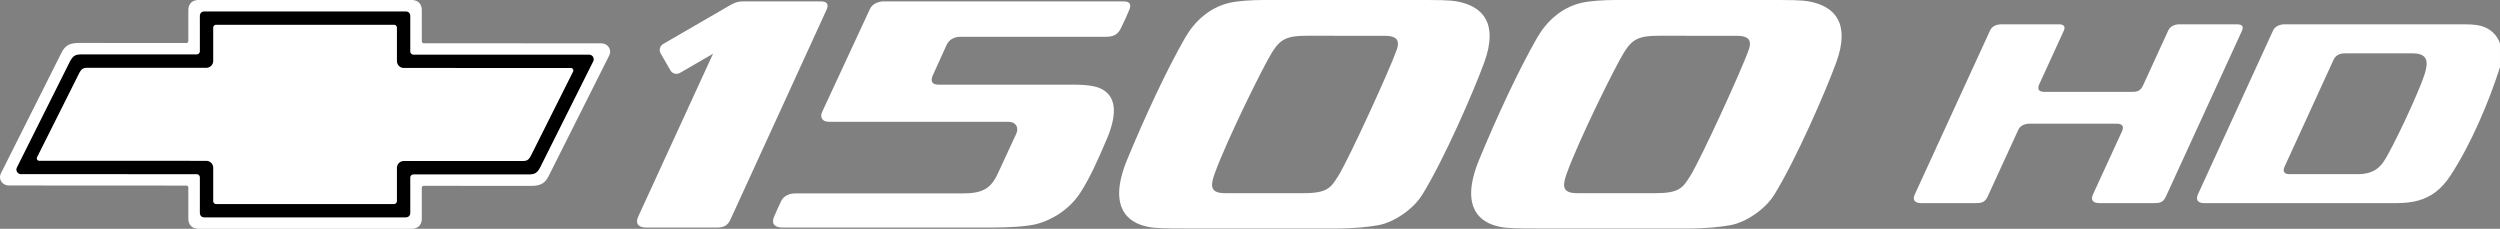
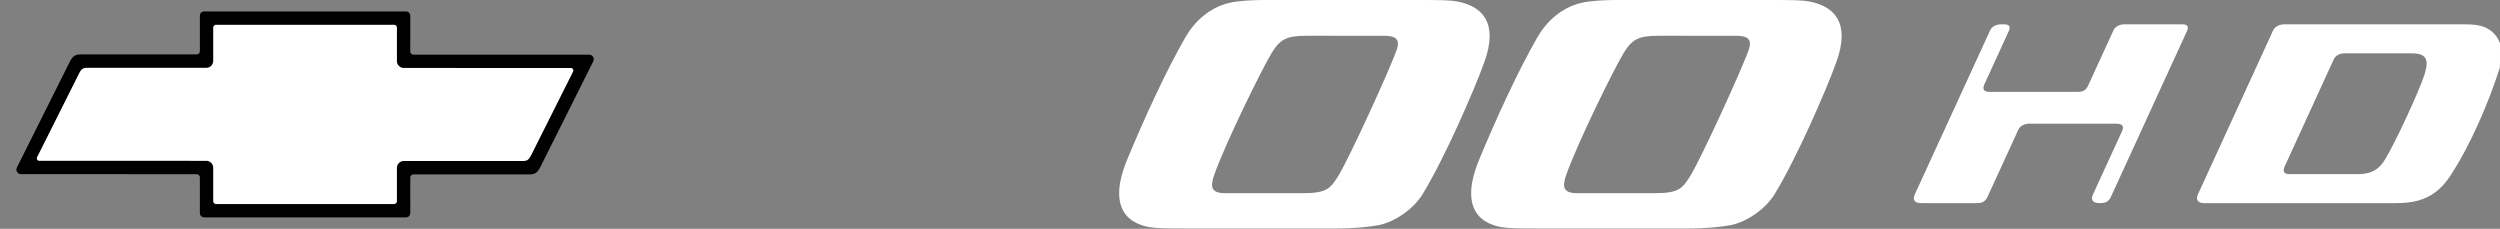
<svg xmlns="http://www.w3.org/2000/svg" width="626.641" height="57.352">
  <rect width="100%" height="100%" fill="#808080" stroke="none" />
  <defs>
    <clipPath id="a">
      <path d="M280 0h94v57.352h-94zm0 0" />
    </clipPath>
    <clipPath id="b">
      <path d="M368 0h94v57.352h-94zm0 0" />
    </clipPath>
    <clipPath id="c">
      <path d="M159 0h49v57.352h-49zm0 0" />
    </clipPath>
    <clipPath id="d">
-       <path d="M193 0h91v57.352h-91zm0 0" />
-     </clipPath>
+       </clipPath>
    <clipPath id="e">
      <path d="M550 6h76.64v45H550Zm0 0" />
    </clipPath>
    <clipPath id="f">
      <path d="M0 0h153v57.352H0Zm0 0" />
    </clipPath>
  </defs>
  <g clip-path="url(#a)">
    <path fill="#fff" d="M334.445 57.285c5.176 0 8.922-.441 11.118-.855 3.726-.703 8.582-3.805 10.984-7.703 5.379-8.723 12.777-25.637 15.48-33.047 3.739-10.25-.949-13.625-5.011-14.88-2.07-.636-3.907-.792-8.493-.792L316.91 0c-3.156 0-6.715.21-8.91.75-4.875 1.195-8.586 4.605-10.95 8.727-4.816 8.406-10.12 19.941-14.48 30.441-5.242 12.625.532 16.59 6.82 17.18 2.368.222 6.9.183 12.376.183l32.68.004zm-27.293-8.863c-3.582 0-3.914-1.492-2.71-4.84 2.98-8.273 12-26.543 14.347-30.363 2.05-3.332 3.688-4.258 8.645-4.258 4.953 0 17.562.008 19.68.012 2.363.007 3.964.664 3.007 3.445-1.664 4.836-12.164 27.746-14.734 31.781-1.785 2.805-2.63 4.223-8.602 4.223h-19.633" />
  </g>
  <g clip-path="url(#b)">
    <path fill="#fff" d="M422.676 57.285c5.176 0 8.922-.441 11.117-.855 3.73-.703 8.582-3.805 10.988-7.703 5.375-8.723 12.774-25.637 15.477-33.047C464 5.43 459.308 2.055 455.246.8c-2.07-.636-3.906-.792-8.492-.792L405.14 0c-3.157 0-6.715.21-8.91.75-4.876 1.195-8.586 4.605-10.95 8.727-4.816 8.406-10.12 19.941-14.48 30.441-5.239 12.625.527 16.59 6.82 17.18 2.367.222 6.902.183 12.375.183l32.68.004zm-27.293-8.863c-3.582 0-3.91-1.492-2.707-4.84 2.972-8.273 11.996-26.543 14.347-30.363 2.047-3.332 3.684-4.258 8.641-4.258s17.563.008 19.68.012c2.363.007 3.965.664 3.008 3.445-1.66 4.836-12.164 27.746-14.735 31.781-1.785 2.805-2.629 4.223-8.597 4.223h-19.637" />
  </g>
  <g clip-path="url(#c)">
-     <path fill="#fff" d="M205.691.352H186.27c-1.22 0-2.06.293-3.153.902-1.094.61-16.867 9.758-16.867 9.758a1.76 1.76 0 0 0-.64 2.402l2.433 4.215a1.75 1.75 0 0 0 2.398.637l8.29-4.805c-6.985 15.203-18.153 39.516-18.727 40.77-1.082 2.363.758 2.804 2.012 2.804h17.398c1.402 0 2.777-.082 3.648-1.957.797-1.707 23.239-50.695 24.106-52.621.594-1.305.203-2.105-1.477-2.105" />
-   </g>
+     </g>
  <g clip-path="url(#d)">
-     <path fill="#fff" d="M233.836 18.836c-.754 1.66-.094 2.383 1.45 2.383h33.679c3.77 0 5.84.394 7.195 1.105 4.117 2.153 3.578 7.18 1.192 12.719-2.028 4.695-3.997 9.324-6.641 13.387-2.578 3.96-6.98 6.761-11.074 7.765-2.457.602-6.864.84-11.172.84l-52.39-.004c-1.759 0-2.872-.832-2.016-2.785.832-1.902 1.097-2.5 1.761-3.879.664-1.379 2.207-1.89 3.528-1.89h41.902c4.754 0 7.012-1 8.816-4.88.832-1.796 4.051-8.702 4.672-10.09.68-1.507-.027-2.984-2.02-2.984-1.991 0-42.234.008-44.952 0-1.848-.003-2.266-1.32-1.668-2.515 0 0 11.527-24.82 11.957-25.75.625-1.36 2.175-1.914 3.539-1.914h59.98c2.196 0 1.793 1.363 1.492 2.105-.39.977-1.617 3.707-2.171 4.77-.875 1.672-2.094 1.996-3.727 1.996h-36.379c-1.289 0-2.816.488-3.504 2.02l-3.45 7.6" />
-   </g>
-   <path fill="#fff" d="M530.543 31.004c1.535 0 1.871.75 1.36 1.883-3.774 8.21-7.051 15.328-7.266 15.808-.852 1.868.574 2.215 1.586 2.215h13.75c1.105 0 2.195-.062 2.882-1.547.63-1.347 18.403-40.09 19.09-41.61.489-1.085.106-1.66-1.195-1.66h-14.465c-1.265 0-2.34.552-2.781 1.512-.797 1.743-3.125 6.82-6.371 13.883-.613 1.34-1.57 1.543-2.578 1.543-5.684-.015-21.29 0-22.078 0-1.094 0-2-.383-1.344-1.863 3.355-7.313 5.883-12.82 6.144-13.406.422-.926.262-1.668-1.191-1.668H501.62c-1.266 0-2.344.55-2.781 1.511-2.102 4.586-18.375 40-18.867 41.09-.852 1.868.574 2.215 1.586 2.215h13.73c1.106 0 2.191-.062 2.883-1.547.277-.59 7.168-15.629 7.773-16.925.403-.864 1.516-1.434 2.739-1.434h21.859" />
+     </g>
+   <path fill="#fff" d="M530.543 31.004c1.535 0 1.871.75 1.36 1.883-3.774 8.21-7.051 15.328-7.266 15.808-.852 1.868.574 2.215 1.586 2.215c1.105 0 2.195-.062 2.882-1.547.63-1.347 18.403-40.09 19.09-41.61.489-1.085.106-1.66-1.195-1.66h-14.465c-1.265 0-2.34.552-2.781 1.512-.797 1.743-3.125 6.82-6.371 13.883-.613 1.34-1.57 1.543-2.578 1.543-5.684-.015-21.29 0-22.078 0-1.094 0-2-.383-1.344-1.863 3.355-7.313 5.883-12.82 6.144-13.406.422-.926.262-1.668-1.191-1.668H501.62c-1.266 0-2.344.55-2.781 1.511-2.102 4.586-18.375 40-18.867 41.09-.852 1.868.574 2.215 1.586 2.215h13.73c1.106 0 2.191-.062 2.883-1.547.277-.59 7.168-15.629 7.773-16.925.403-.864 1.516-1.434 2.739-1.434h21.859" />
  <g clip-path="url(#e)">
    <path fill="#fff" d="M574.176 6.098h43.656c2.379 0 3.797.242 4.863.675 3.985 1.614 5.262 5.907 3.828 10.399-2.683 8.418-7.183 19.035-12.32 26.867-2.207 3.375-4.82 5.324-8 6.215-1.488.418-3.289.668-5.883.668l-47.793-.004c-1.746 0-2.187-.926-1.593-2.227 3.949-8.586 18.437-40.207 18.843-41.082.438-.953 1.63-1.511 2.801-1.511h1.598m30.61 7.277H587.69c-1.164 0-2.25.46-2.757 1.582-.555 1.227-11.954 26.063-12.286 26.813-.503 1.125-.195 1.875 1.164 1.875l17.391-.004c3.582 0 5.29-1.618 6.348-3.239 2.469-3.765 8.844-17.574 10.136-21.62.887-2.794 1.247-5.407-2.902-5.407" />
  </g>
  <g clip-path="url(#f)">
-     <path fill="#fff" d="m105.727 5.008.004 5.336c0 .273.218.496.492.496l44.433.023c1.285 0 2.278.89 2.278 2.176 0 .422-.313 1.074-.504 1.414L137.625 43.93c-.988 2.027-2.098 2.66-4.605 2.66l-26.797-.016a.493.493 0 0 0-.493.492l-.004 2.493v5.238c0 1.574-.98 2.555-2.554 2.555h-53.41c-1.575 0-2.551-.98-2.551-2.555l-.004-2.453v-5.336a.493.493 0 0 0-.496-.492l-44.434-.024C.992 46.492 0 45.598 0 44.312c0-.417.313-1.074.504-1.41l14.805-29.48c.988-2.024 2.097-2.656 4.605-2.656l26.797.015a.497.497 0 0 0 .496-.496V5.008l.004-2.453c0-1.575.976-2.551 2.55-2.551h53.41c1.575 0 2.556.976 2.556 2.55v2.243" />
-   </g>
+     </g>
  <path d="M50.098 8.047v4.781a.81.81 0 0 1-.809.809l-28.86.004c-1.55 0-2.132.336-2.917 1.812 0 0-13.246 26.461-13.246 26.469-.063.144-.157.363-.157.527 0 .664.485 1.2 1.149 1.2l44.031.011a.81.81 0 0 1 .809.809v7.777l-.004.996c0 .824.422 1.246 1.25 1.246h50.246c.828 0 1.25-.422 1.25-1.246v-.996l-.004-5.344v-2.375a.81.81 0 0 1 .808-.808l28.86-.004c1.55 0 2.133-.336 2.918-1.813 0 0 13.25-26.464 13.246-26.468.062-.145.156-.364.156-.532 0-.66-.484-1.195-1.144-1.195l-44.036-.012a.811.811 0 0 1-.808-.812l.004-4.156V4.113c0-.828-.422-1.246-1.25-1.246H51.344c-.828 0-1.25.418-1.25 1.246l.004.996v2.938" />
  <path fill="#fff" d="M53.441 11.582v3.676c0 .96-.777 1.738-1.738 1.738l-29.668-.004c-1.246 0-1.594.266-2.2 1.38L9.302 39.386a.576.576 0 0 0-.078.293c0 .347.28.629.629.629l41.851.007a1.74 1.74 0 0 1 1.738 1.739v8.347c0 .41.332.743.739.743h44.574a.741.741 0 0 0 .738-.743v-8.304c0-.961.778-1.739 1.738-1.739l29.668.004c1.247 0 1.594-.265 2.2-1.379l10.539-21.015a.63.63 0 0 0-.551-.926l-41.856-.008c-.96 0-1.738-.777-1.738-1.734V6.949a.74.74 0 0 0-.738-.738H54.18a.74.74 0 0 0-.739.738v4.633" />
</svg>